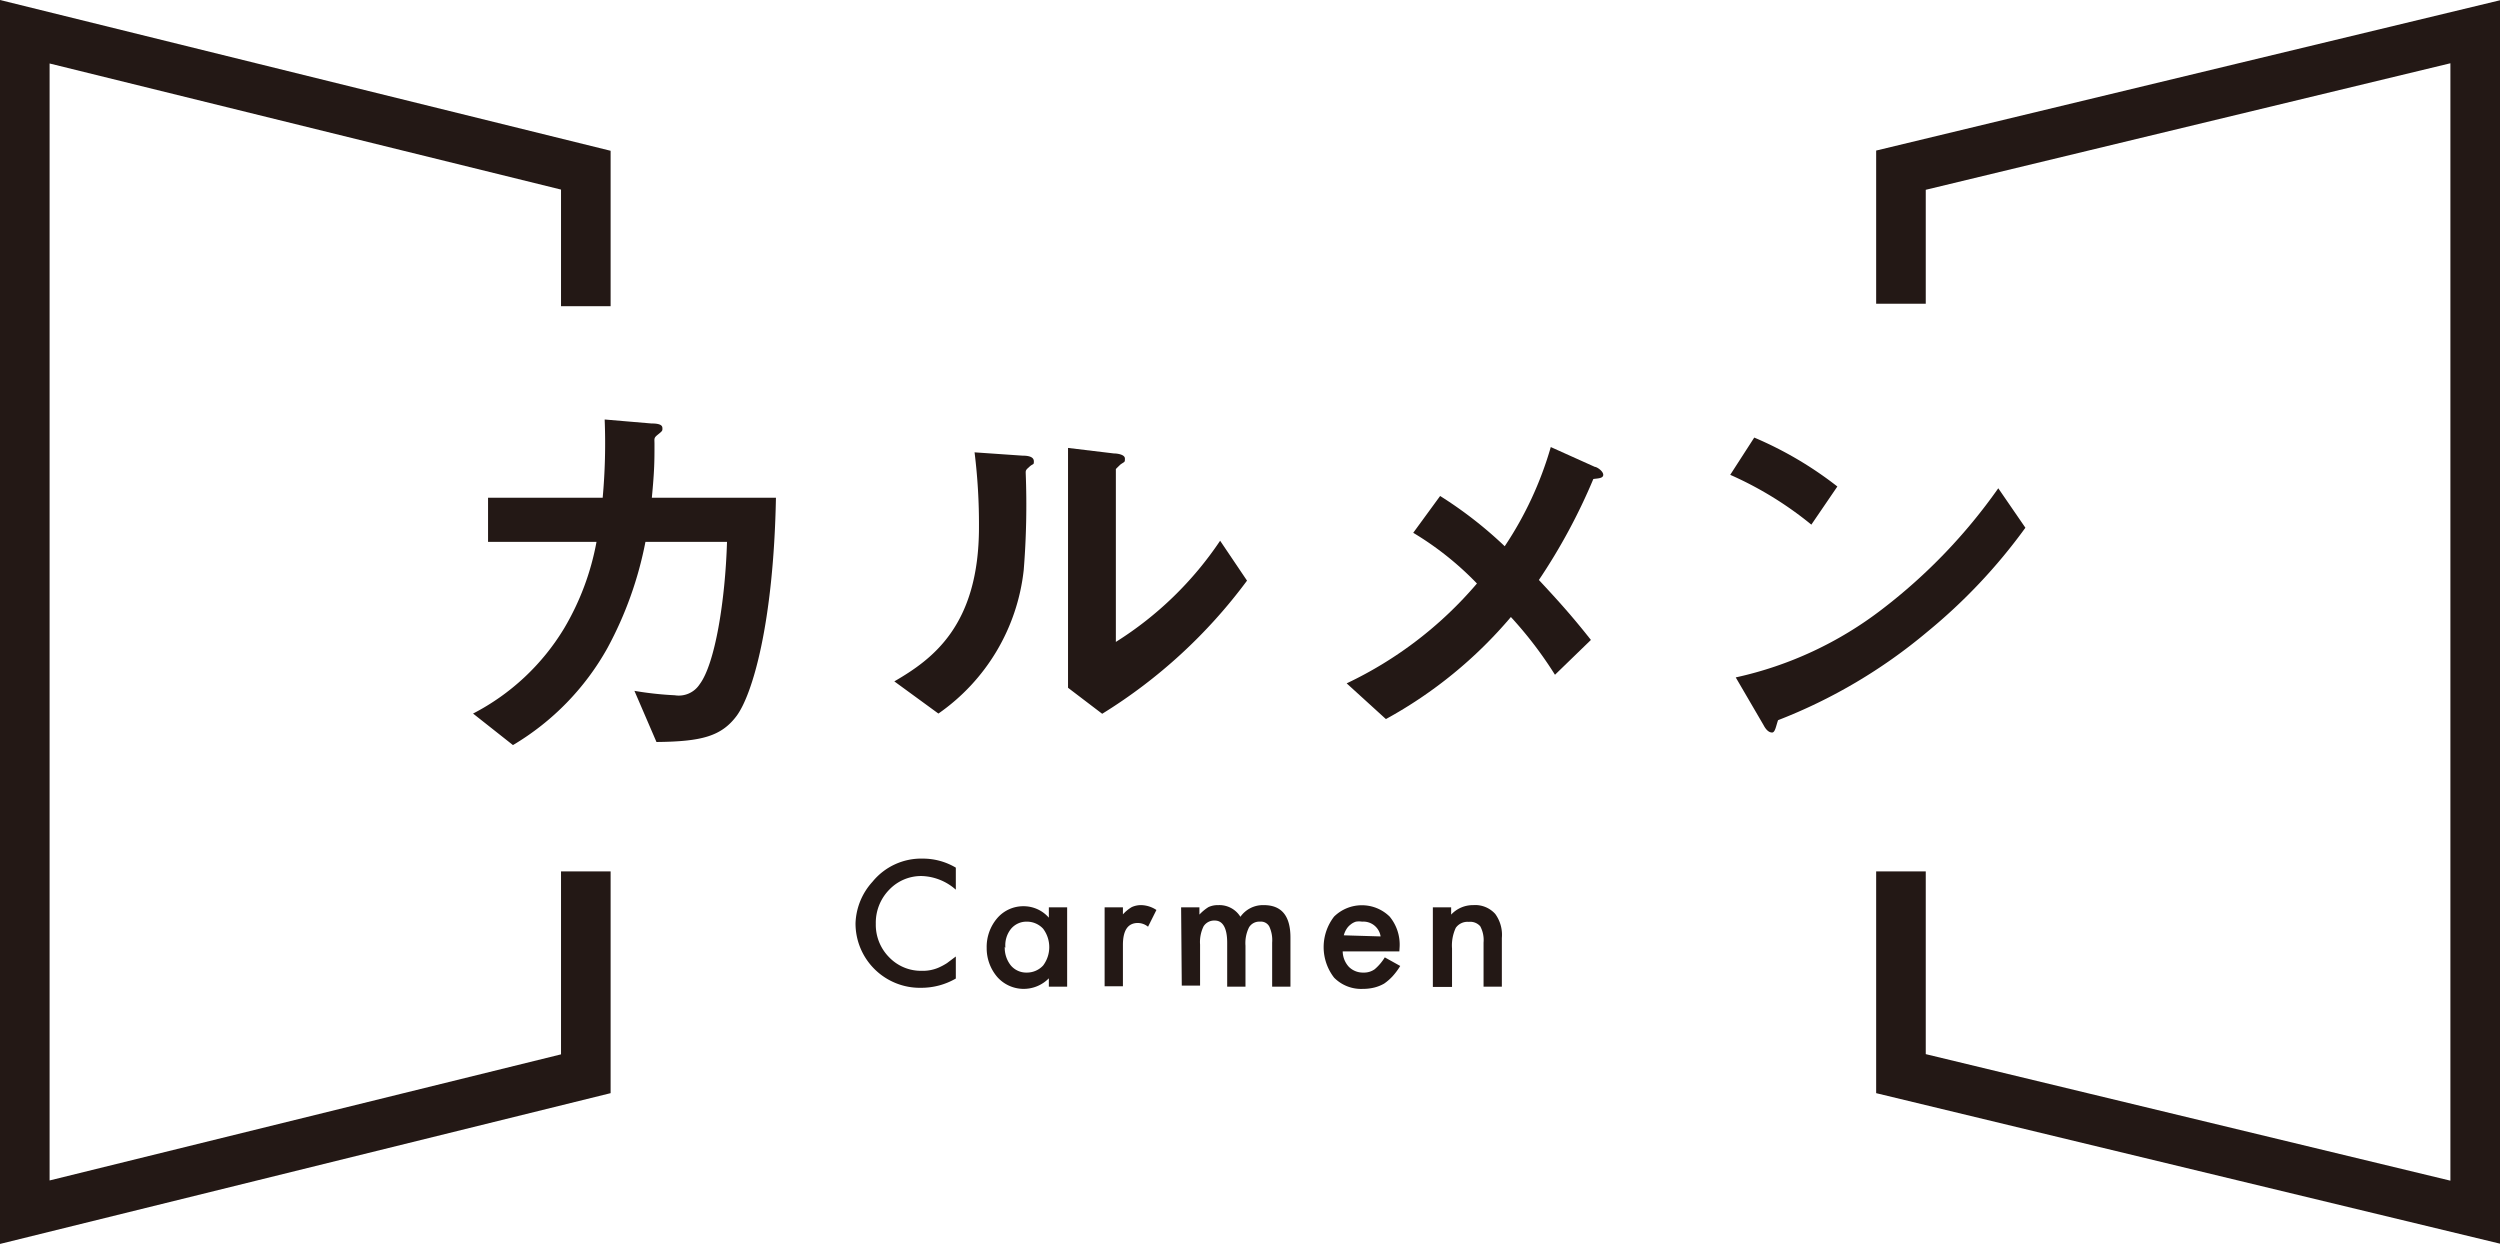
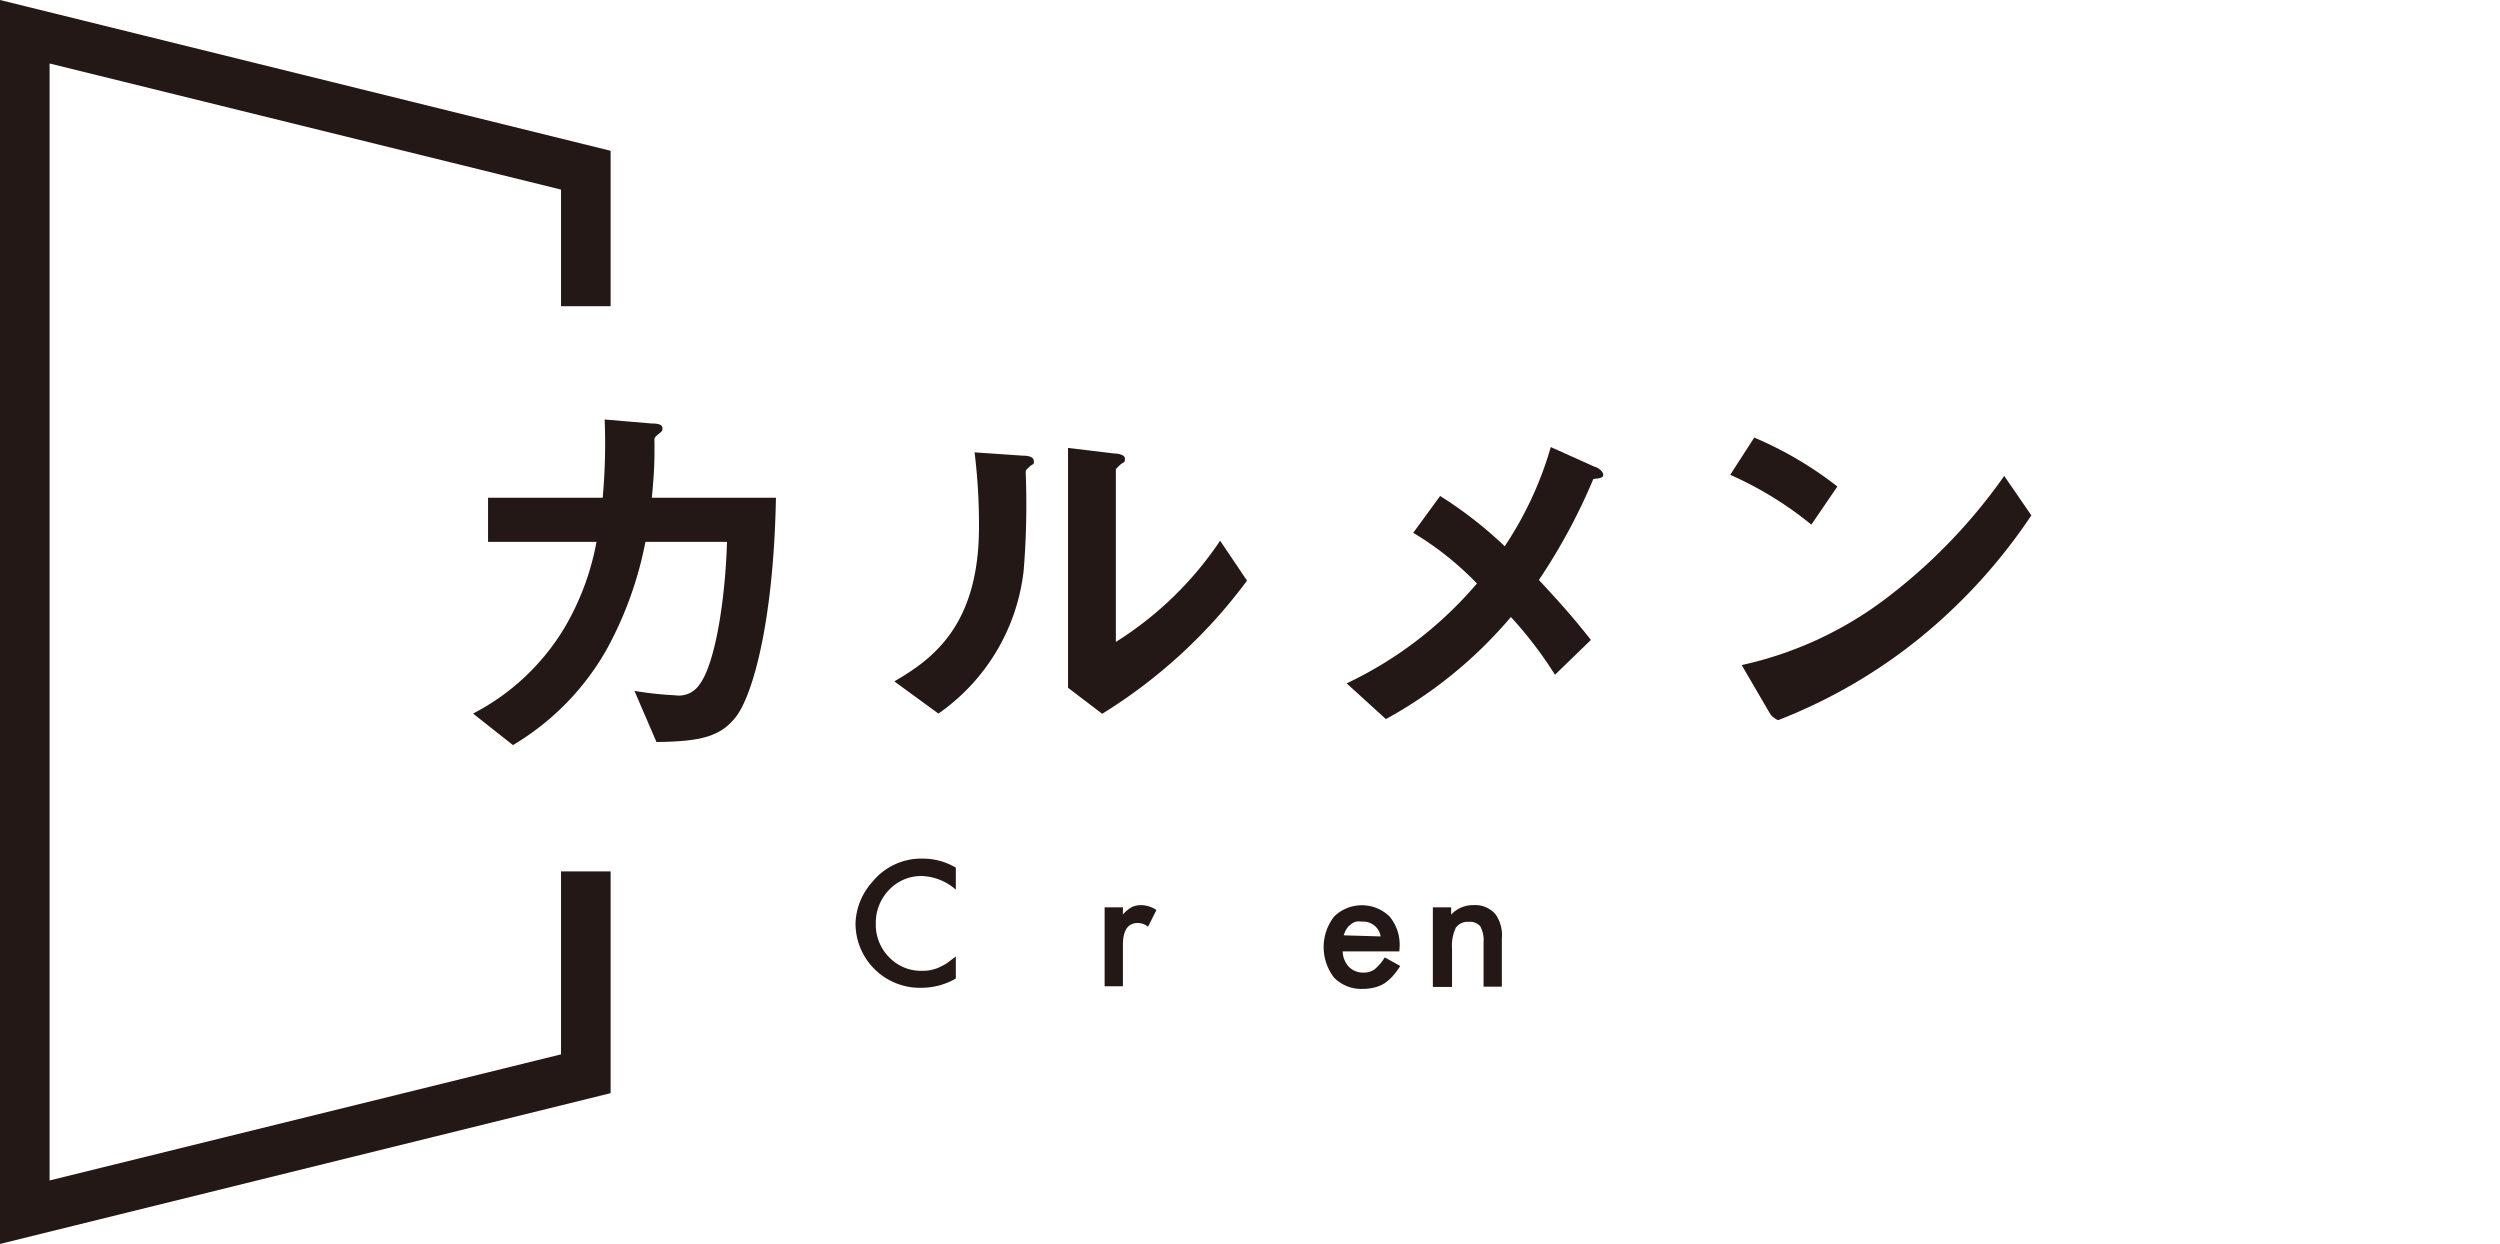
<svg xmlns="http://www.w3.org/2000/svg" viewBox="0 0 113.41 56.43">
  <defs>
    <style>.cls-1{fill:#231815;}</style>
  </defs>
  <g id="レイヤー_2" data-name="レイヤー 2">
    <g id="レイヤー_1-2" data-name="レイヤー 1">
      <polygon class="cls-1" points="0 56.43 0 0 27.7 6.84 27.7 13.89 25.45 13.89 25.45 8.6 2.25 2.88 2.25 53.55 25.45 47.83 25.45 39.53 27.7 39.53 27.7 49.59 0 56.43" />
-       <polygon class="cls-1" points="113.42 56.42 85.11 49.59 85.11 39.53 87.36 39.53 87.36 47.82 111.16 53.56 111.16 2.87 87.36 8.61 87.36 13.78 85.11 13.78 85.11 6.83 113.42 0.01 113.42 56.42" />
      <path class="cls-1" d="M43.36,39.36v1a2.44,2.44,0,0,0-1.55-.62,2,2,0,0,0-1.48.63,2.14,2.14,0,0,0-.6,1.54,2.09,2.09,0,0,0,.6,1.51,2,2,0,0,0,1.49.62,1.79,1.79,0,0,0,.77-.15,2.72,2.72,0,0,0,.37-.2l.4-.3v1a3.11,3.11,0,0,1-1.55.42,2.92,2.92,0,0,1-3-2.93A2.94,2.94,0,0,1,39.58,40a2.85,2.85,0,0,1,2.29-1.05A2.93,2.93,0,0,1,43.36,39.36Z" />
-       <path class="cls-1" d="M47.58,41.16h.83v3.6h-.83v-.38a1.6,1.6,0,0,1-2.34-.06A2,2,0,0,1,44.76,43a2,2,0,0,1,.48-1.35,1.56,1.56,0,0,1,1.21-.54,1.52,1.52,0,0,1,1.13.52Zm-2,1.79a1.28,1.28,0,0,0,.27.84.91.91,0,0,0,.72.33,1,1,0,0,0,.75-.32,1.39,1.39,0,0,0,0-1.67,1,1,0,0,0-.74-.32.91.91,0,0,0-.72.33A1.19,1.19,0,0,0,45.61,43Z" />
      <path class="cls-1" d="M50.11,41.16h.83v.32a1.71,1.71,0,0,1,.4-.33,1,1,0,0,1,.43-.09,1.3,1.3,0,0,1,.69.22l-.38.76a.75.75,0,0,0-.46-.17c-.46,0-.68.34-.68,1v1.87h-.83Z" />
-       <path class="cls-1" d="M53.58,41.16h.83v.33a2.06,2.06,0,0,1,.41-.34,1,1,0,0,1,.45-.09,1.12,1.12,0,0,1,1,.53,1.25,1.25,0,0,1,1.06-.53c.81,0,1.21.49,1.21,1.47v2.23h-.83v-2a1.46,1.46,0,0,0-.13-.73.43.43,0,0,0-.42-.22.54.54,0,0,0-.5.26,1.6,1.6,0,0,0-.16.83v1.86h-.83v-2c0-.64-.19-1-.56-1a.57.57,0,0,0-.51.26,1.62,1.62,0,0,0-.16.83v1.86h-.83Z" />
      <path class="cls-1" d="M63.48,43.16H60.91a1.06,1.06,0,0,0,.28.7.9.9,0,0,0,.66.26.83.83,0,0,0,.51-.15,2.25,2.25,0,0,0,.46-.54l.7.39a3,3,0,0,1-.35.47,2.3,2.3,0,0,1-.38.33,1.77,1.77,0,0,1-.45.18,2.18,2.18,0,0,1-.52.06,1.72,1.72,0,0,1-1.3-.51,2.26,2.26,0,0,1,0-2.77,1.8,1.8,0,0,1,2.52,0A2,2,0,0,1,63.49,43Zm-.85-.68a.79.79,0,0,0-.84-.67.87.87,0,0,0-.28,0,.7.7,0,0,0-.24.13.76.76,0,0,0-.19.21,1,1,0,0,0-.12.28Z" />
      <path class="cls-1" d="M65,41.16h.83v.33a1.35,1.35,0,0,1,1-.43,1.22,1.22,0,0,1,1,.4,1.61,1.61,0,0,1,.3,1.09v2.21H67.3v-2a1.32,1.32,0,0,0-.15-.74.6.6,0,0,0-.52-.2.65.65,0,0,0-.59.27,1.9,1.9,0,0,0-.17.94v1.74H65Z" />
      <path class="cls-1" d="M33.42,32.47c-.7.94-1.61,1.17-3.64,1.19l-1-2.32a15.26,15.26,0,0,0,1.83.2,1.13,1.13,0,0,0,1.13-.5c.7-.93,1.16-3.8,1.24-6.46H29.28a16.76,16.76,0,0,1-1.72,4.81,11.8,11.8,0,0,1-4.29,4.41l-1.81-1.43a10.41,10.41,0,0,0,4.14-3.88,11.88,11.88,0,0,0,1.46-3.91H22.14v-2h5.2a27.23,27.23,0,0,0,.09-3.55l2.12.18c.48,0,.5.13.5.23s0,.11-.2.27-.16.18-.16.43c0,.76,0,1.19-.12,2.44H35.2C35.09,28.33,34.12,31.52,33.42,32.47Z" />
      <path class="cls-1" d="M46.66,21.21c-.13.11-.13.15-.13.24a37,37,0,0,1-.09,4.41,9.14,9.14,0,0,1-3.87,6.51l-2-1.46c1.72-1,3.84-2.52,3.84-7a26.47,26.47,0,0,0-.2-3.39l2.17.15c.32,0,.52.07.52.26S46.87,21,46.66,21.21ZM50,32.38,48.45,31.2V20.32l2.08.25c.16,0,.5.05.5.23s0,.13-.2.27c0,0-.21.2-.21.21v7.84a15.81,15.81,0,0,0,4.73-4.59l1.22,1.81A23.58,23.58,0,0,1,50,32.38Z" />
      <path class="cls-1" d="M72.28,21.73a26.67,26.67,0,0,1-2.47,4.58c.8.86,1.47,1.59,2.36,2.72l-1.63,1.58a18,18,0,0,0-2-2.62,20,20,0,0,1-5.67,4.63L61.09,31A17.74,17.74,0,0,0,67,26.47a14,14,0,0,0-2.89-2.3l1.22-1.67a18.61,18.61,0,0,1,2.93,2.28,16.09,16.09,0,0,0,2.09-4.5l2,.9c.09,0,.38.19.38.36S72.46,21.7,72.28,21.73Z" />
-       <path class="cls-1" d="M82.17,23.8a16.06,16.06,0,0,0-3.68-2.26l1.09-1.69a16.69,16.69,0,0,1,3.77,2.22Zm5.25,4.87a24,24,0,0,1-6.76,4c-.09.25-.13.56-.27.56s-.27-.11-.39-.34l-1.26-2.16a16.76,16.76,0,0,0,6.65-3.1,25,25,0,0,0,5.26-5.48l1.23,1.79A25.18,25.18,0,0,1,87.42,28.67Z" />
+       <path class="cls-1" d="M82.17,23.8a16.06,16.06,0,0,0-3.68-2.26l1.09-1.69a16.69,16.69,0,0,1,3.77,2.22Zm5.25,4.87a24,24,0,0,1-6.76,4s-.27-.11-.39-.34l-1.26-2.16a16.76,16.76,0,0,0,6.65-3.1,25,25,0,0,0,5.26-5.48l1.23,1.79A25.18,25.18,0,0,1,87.42,28.67Z" />
    </g>
  </g>
</svg>